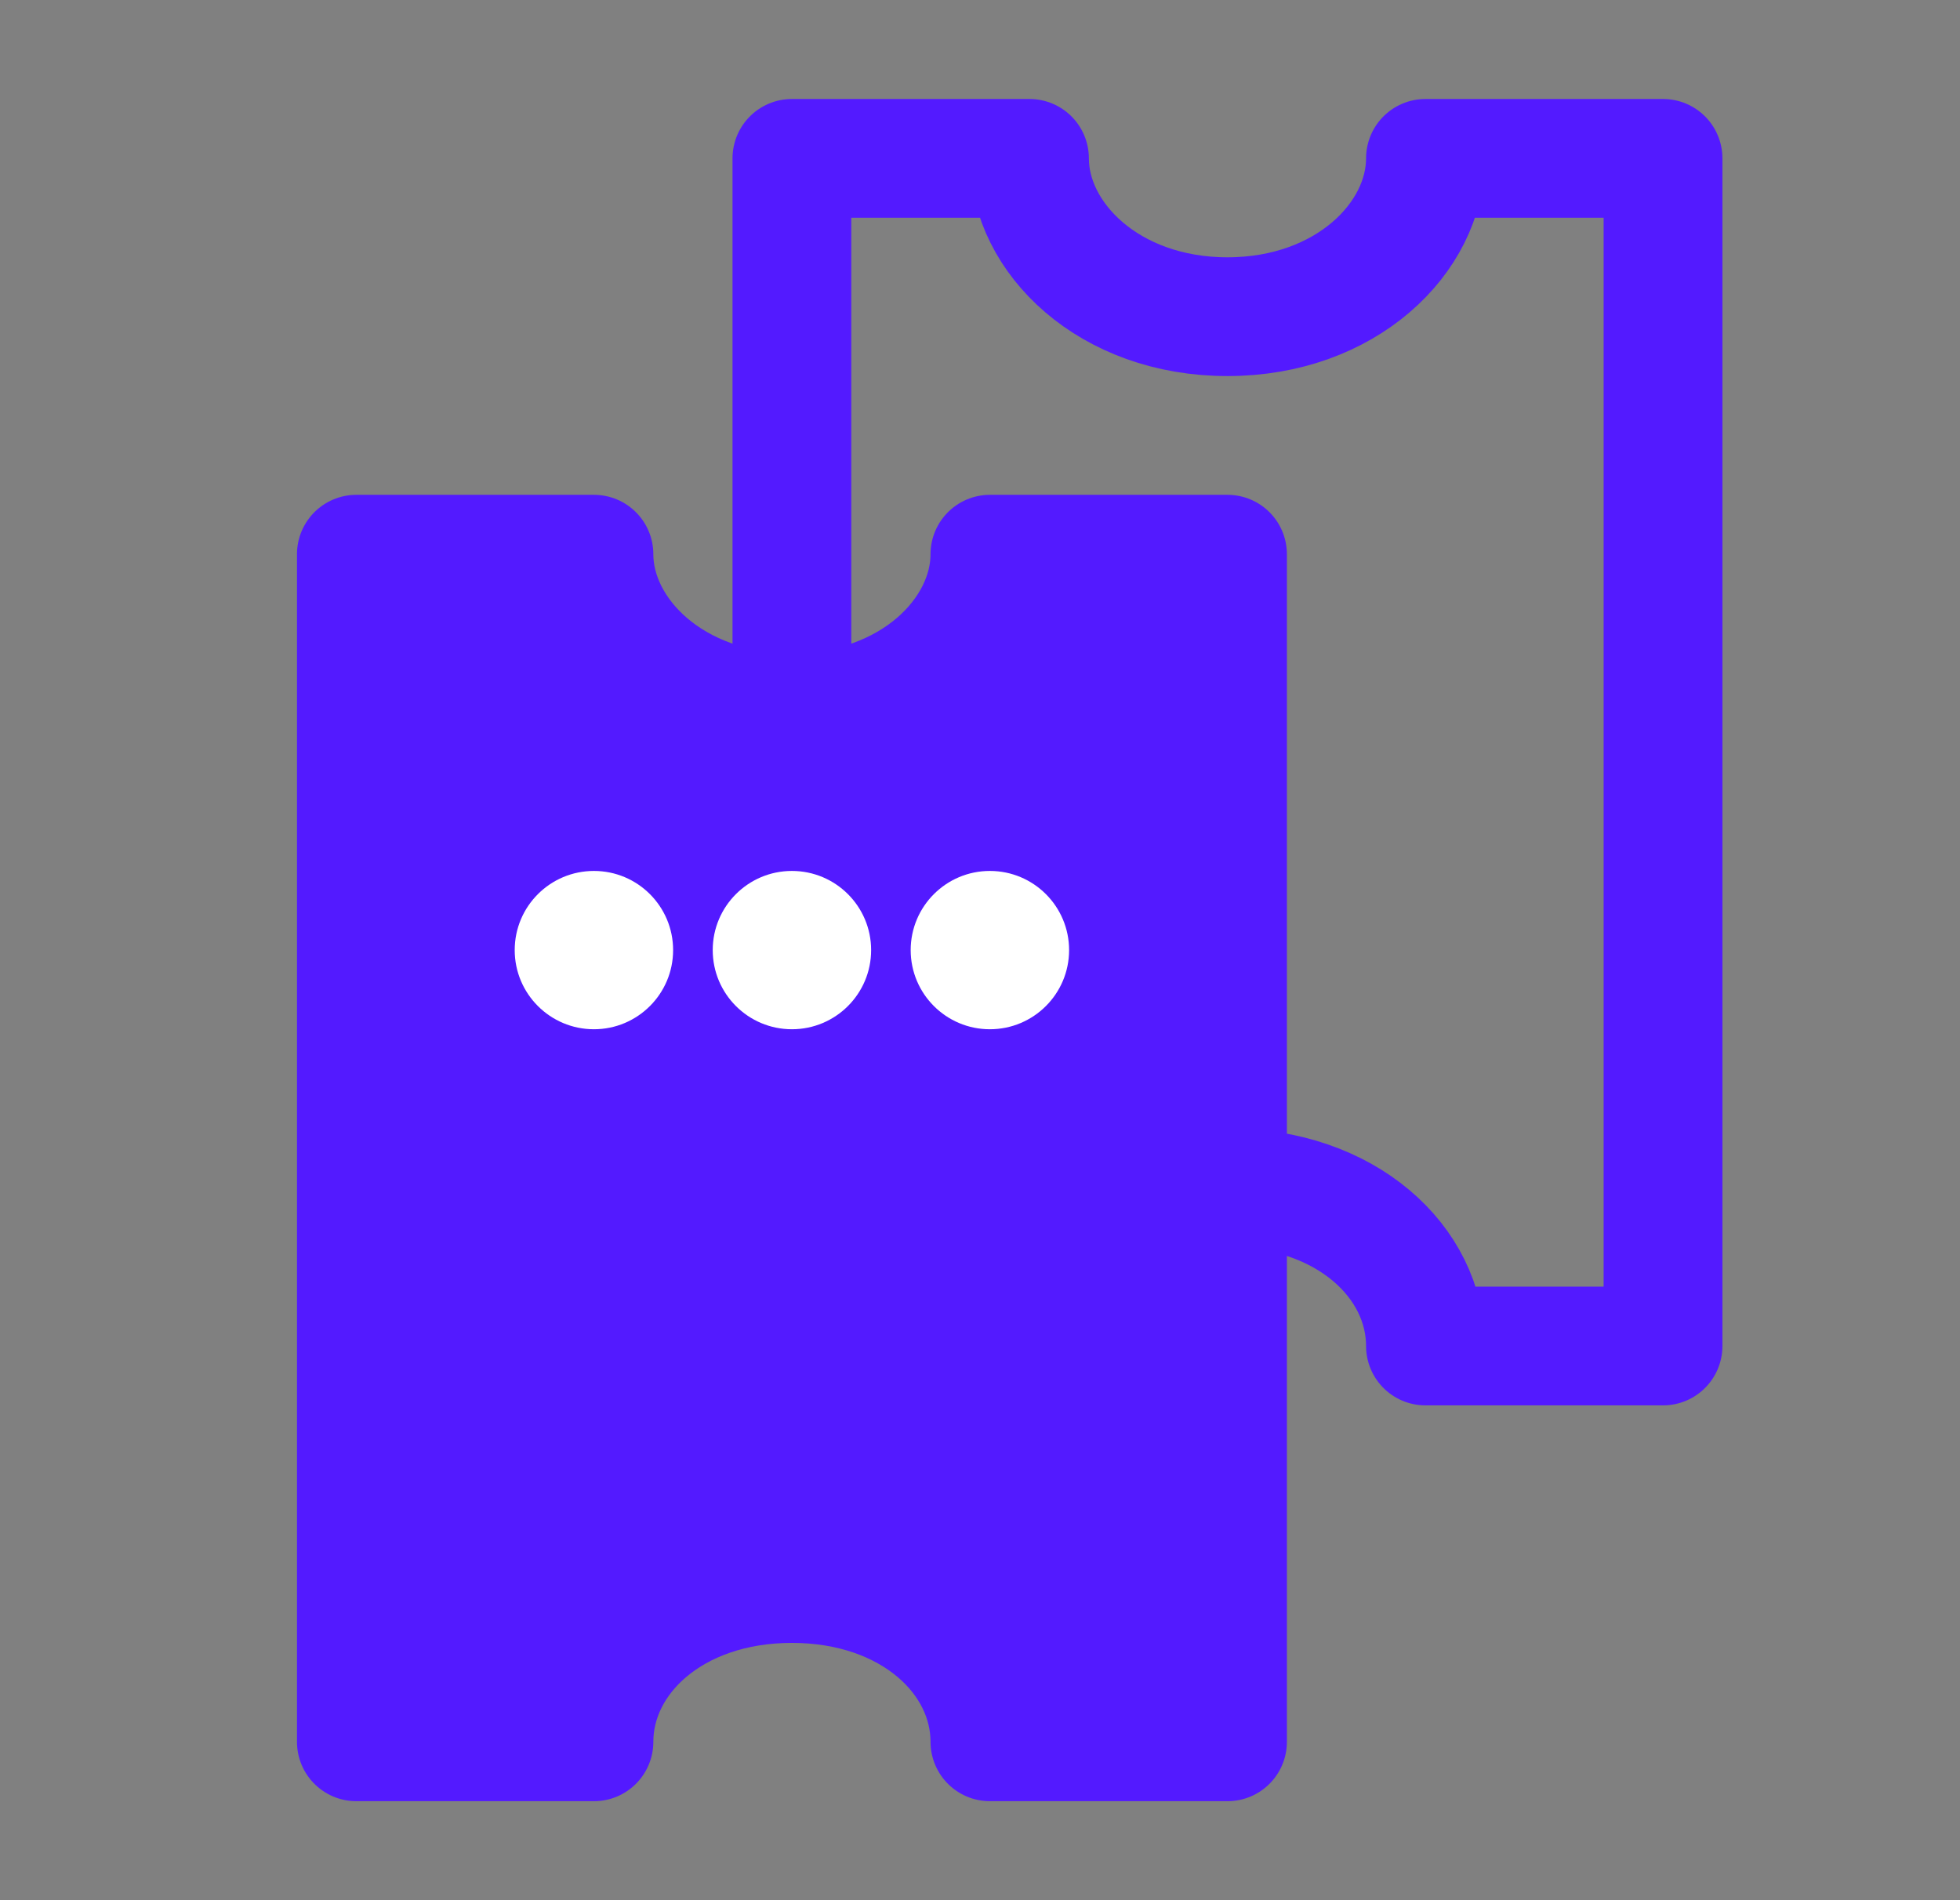
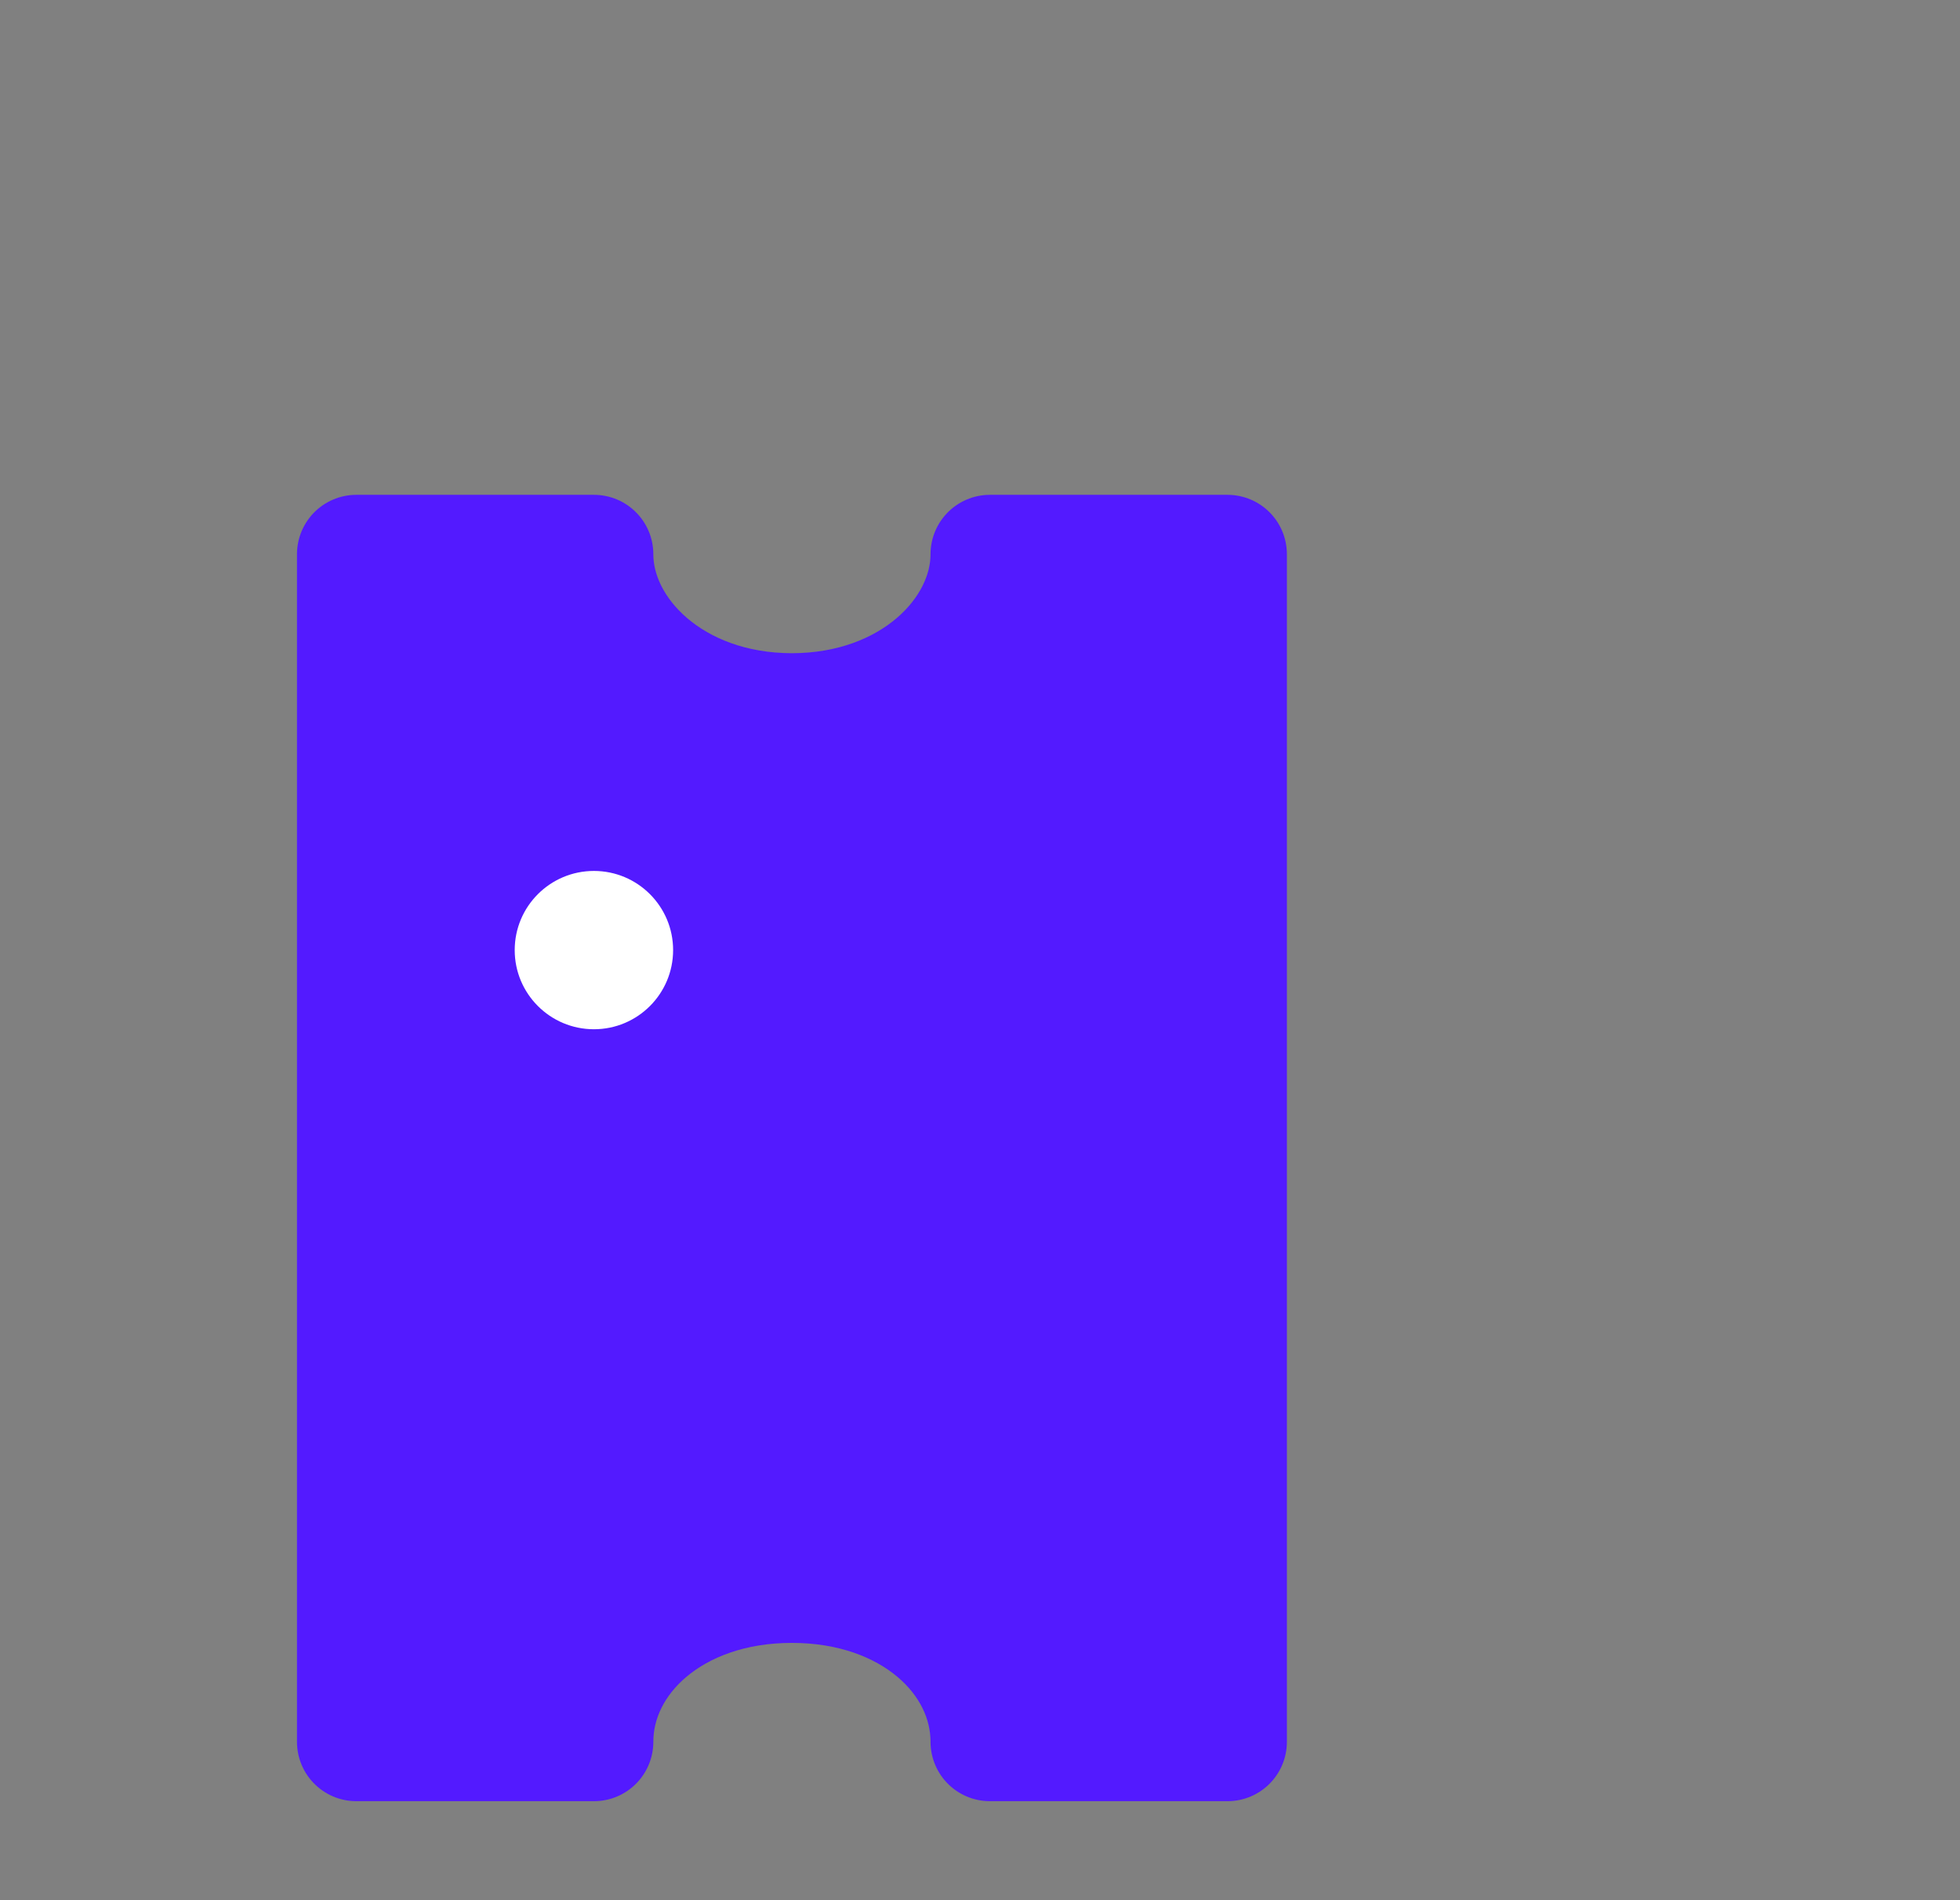
<svg xmlns="http://www.w3.org/2000/svg" width="33" height="32" viewBox="0 0 33 32" fill="none">
  <rect x="0" y="0" width="33" height="32" fill="#808080" stroke="none" />
-   <path d="M20.666 20C22.666 20 24 21.254 24 22.667H28V2.667H24C24 4 22.666 5.333 20.666 5.333C18.666 5.333 17.333 4 17.333 2.667H13.333V12" stroke="#531AFF" stroke-width="2" stroke-linecap="round" stroke-linejoin="round" />
  <path d="M20.667 29.333H16.667C16.667 27.921 15.333 26.667 13.333 26.667C11.333 26.667 10 27.921 10 29.333H6V9.333H10C10 10.667 11.333 12 13.333 12C15.333 12 16.667 10.667 16.667 9.333H20.667V29.333Z" fill="#531AFF" stroke="#531AFF" stroke-width="2" stroke-linecap="round" stroke-linejoin="round" />
  <path d="M10 17.333C10.736 17.333 11.333 16.736 11.333 16C11.333 15.264 10.736 14.667 10 14.667C9.263 14.667 8.666 15.264 8.666 16C8.666 16.736 9.263 17.333 10 17.333Z" fill="white" />
-   <path d="M13.333 17.333C14.07 17.333 14.667 16.736 14.667 16C14.667 15.264 14.07 14.667 13.333 14.667C12.597 14.667 12 15.264 12 16C12 16.736 12.597 17.333 13.333 17.333Z" fill="white" />
-   <path d="M16.666 17.333C17.403 17.333 18 16.736 18 16C18 15.264 17.403 14.667 16.666 14.667C15.93 14.667 15.333 15.264 15.333 16C15.333 16.736 15.93 17.333 16.666 17.333Z" fill="white" />
</svg>